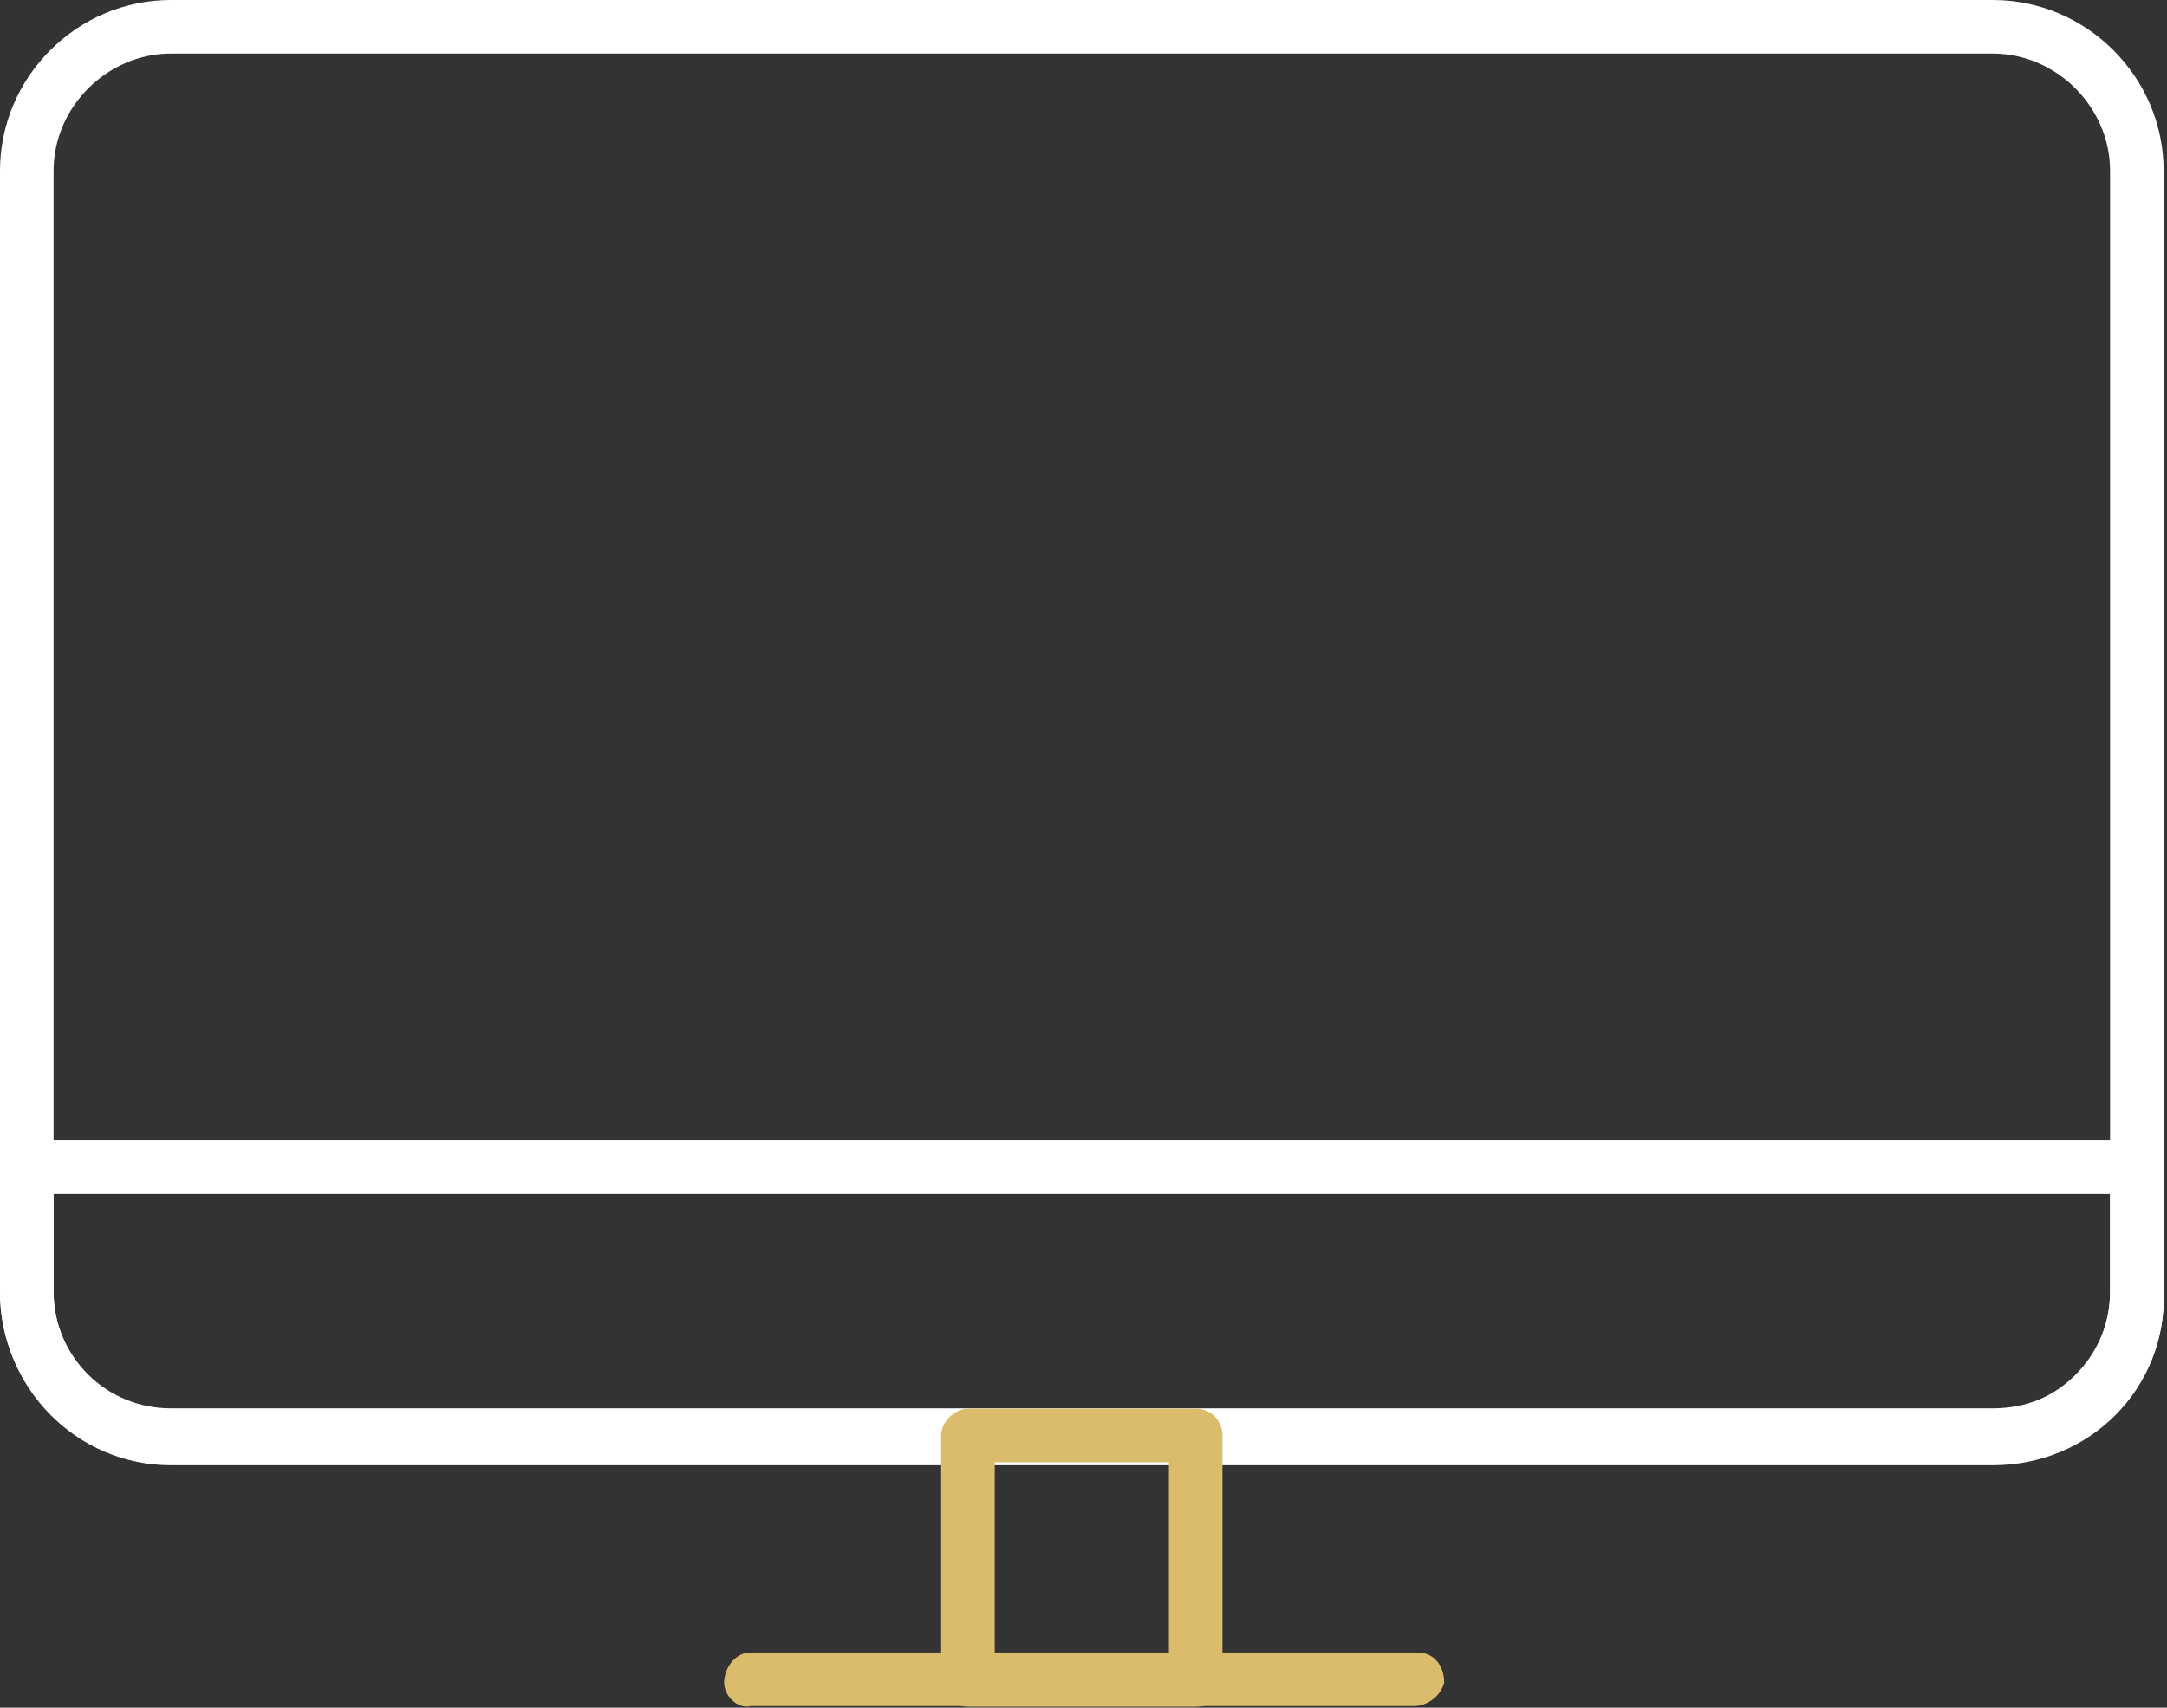
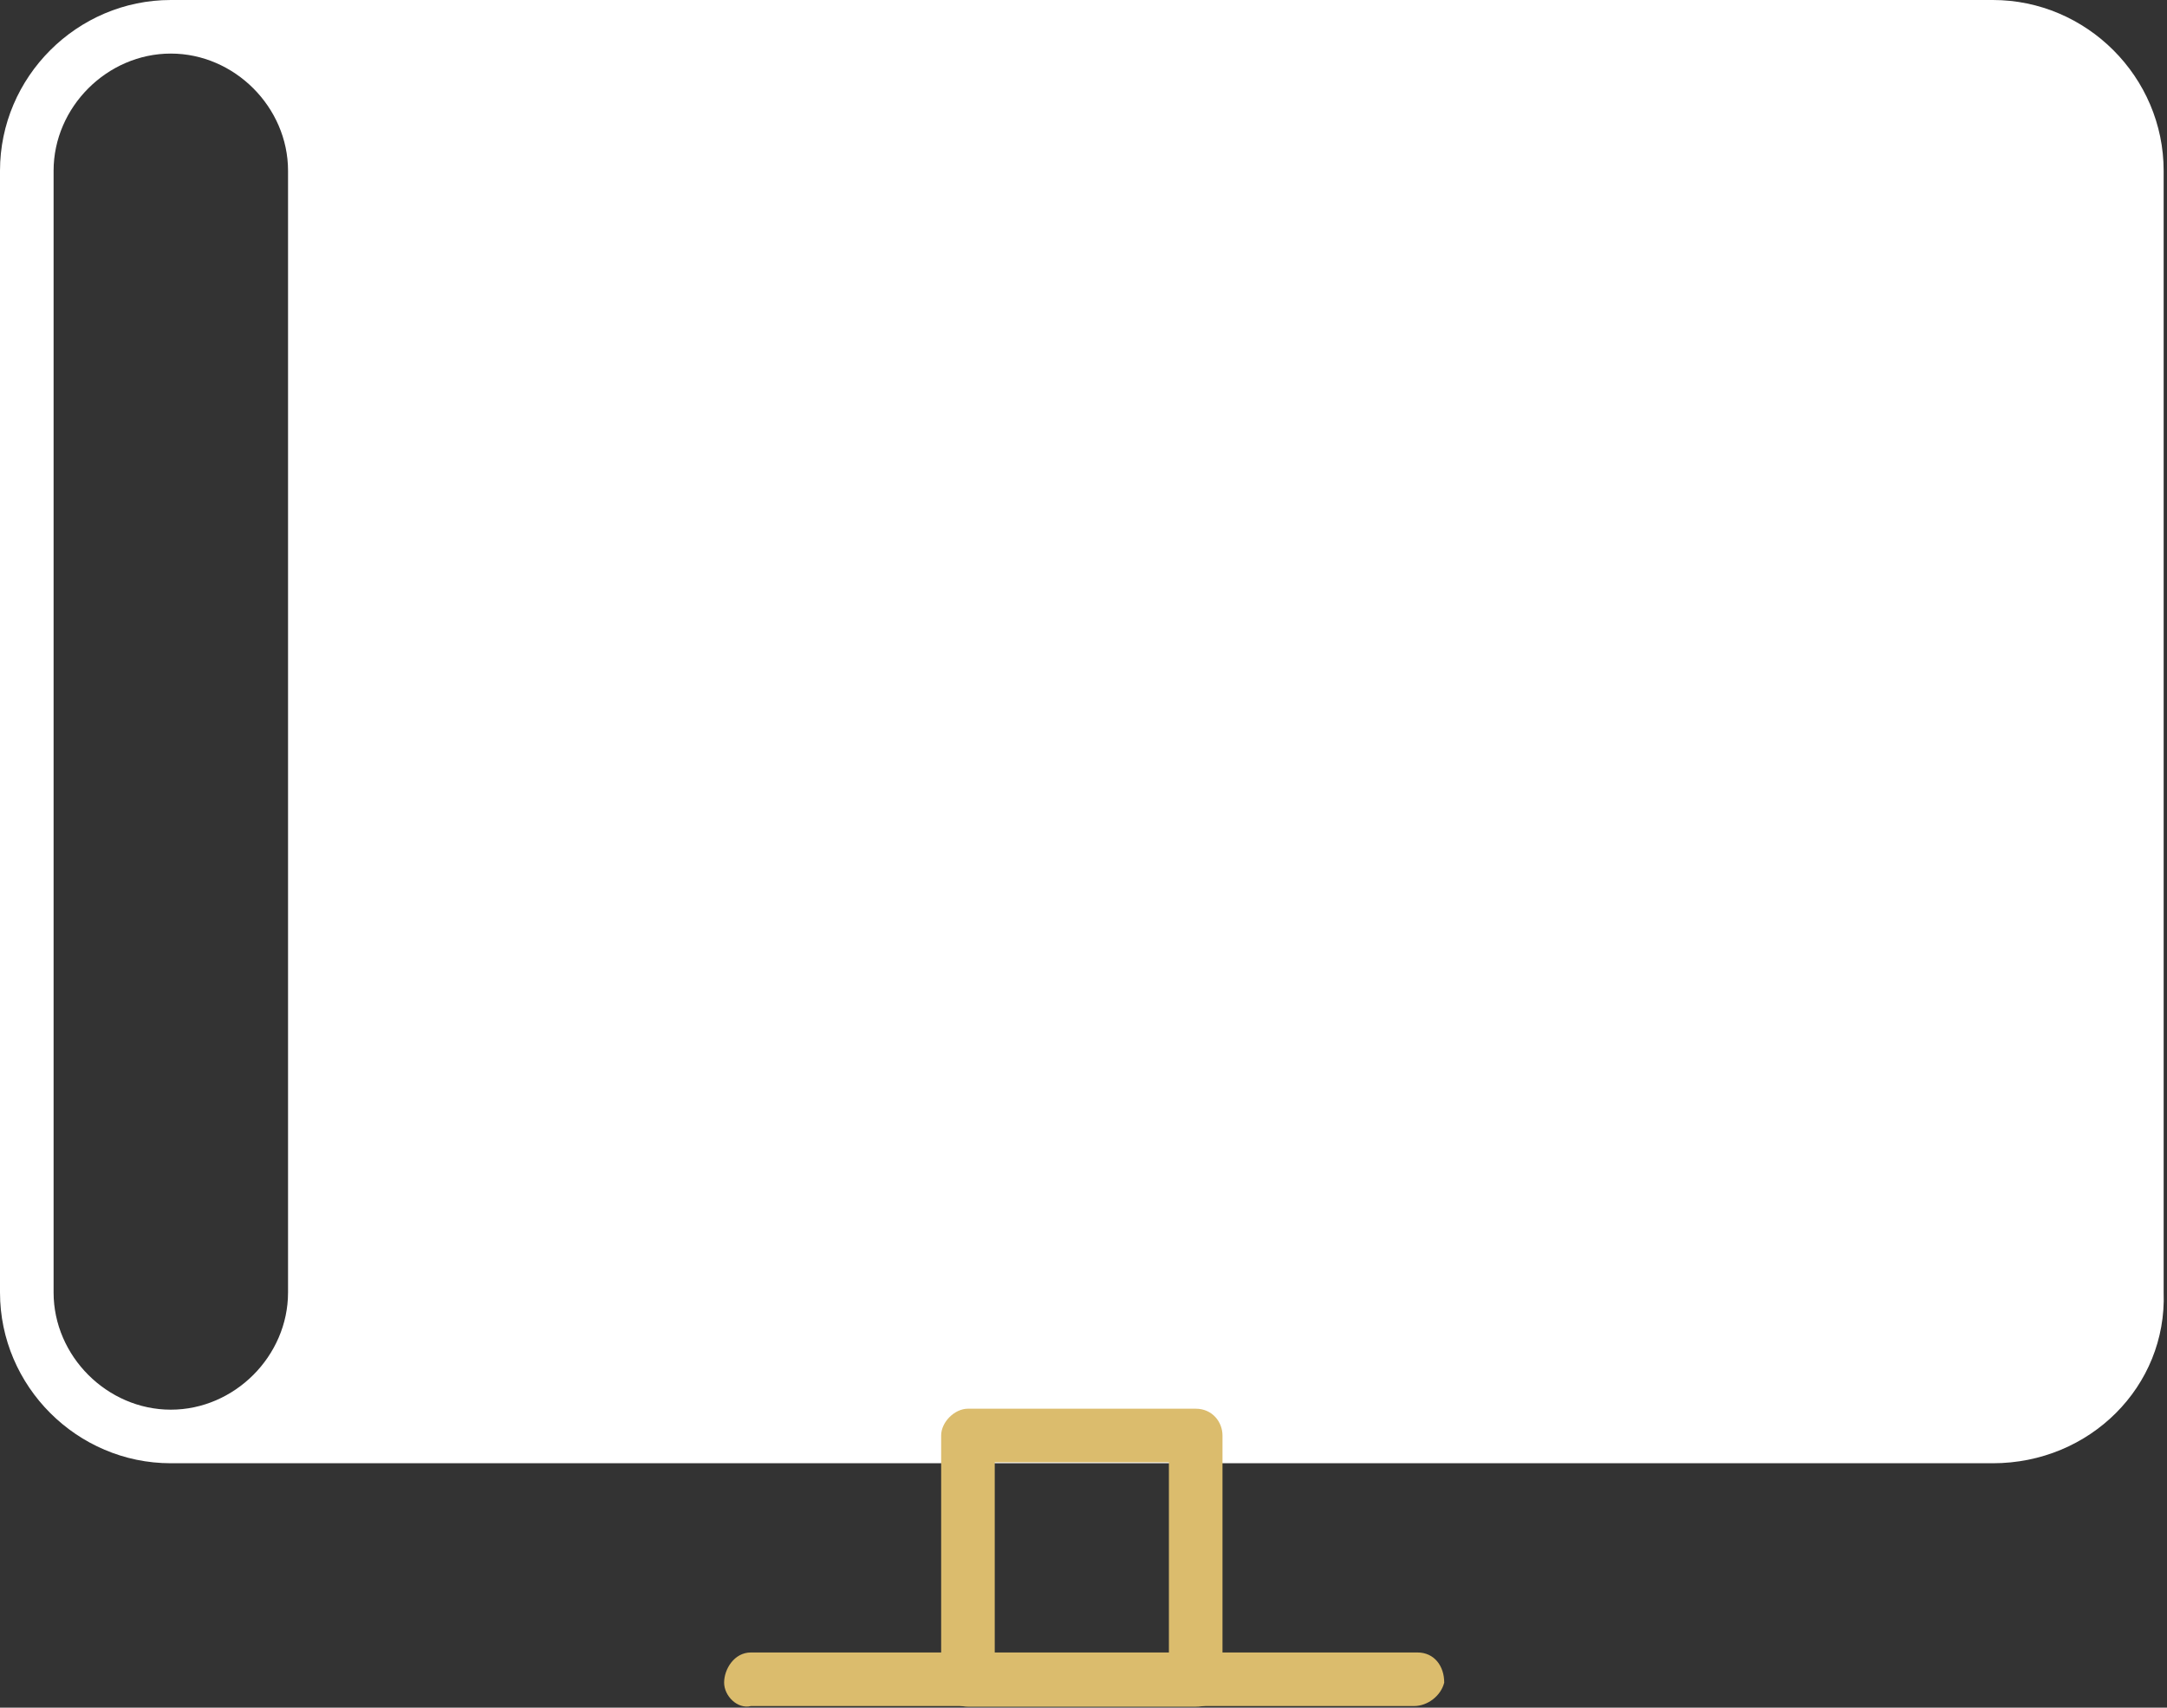
<svg xmlns="http://www.w3.org/2000/svg" version="1.1" id="Ebene_1" x="0px" y="0px" viewBox="0 0 64.7 51" style="enable-background:new 0 0 64.7 51;" xml:space="preserve">
  <rect x="0" y="0" width="64.7" height="51" fill="#333333" stroke="none" />
  <style type="text/css">
	.st0{fill:#FFFFFF;}
	.st1{fill:#DBBC6D;}
</style>
  <g id="Gruppe_276" transform="translate(-828 -390)">
    <g id="Gruppe_275">
      <g id="Gruppe_274" transform="translate(828 390)">
        <g id="Gruppe_270">
-           <path id="Pfad_148" class="st0" d="M59.5,43.7H5.1c-2.8,0-5.1-2.3-5.1-5.1V5.1C0,2.3,2.3,0,5.1,0h54.4c2.8,0,5.1,2.3,5.1,5.1      v33.5C64.7,41.4,62.4,43.7,59.5,43.7z M5.1,1.6c-1.9,0-3.5,1.6-3.5,3.5v33.5c0,1.9,1.6,3.5,3.5,3.5h54.4c1.9,0,3.5-1.6,3.5-3.5      V5.1c0-1.9-1.6-3.5-3.5-3.5L5.1,1.6z" />
+           <path id="Pfad_148" class="st0" d="M59.5,43.7H5.1c-2.8,0-5.1-2.3-5.1-5.1V5.1C0,2.3,2.3,0,5.1,0h54.4c2.8,0,5.1,2.3,5.1,5.1      v33.5C64.7,41.4,62.4,43.7,59.5,43.7z M5.1,1.6c-1.9,0-3.5,1.6-3.5,3.5v33.5c0,1.9,1.6,3.5,3.5,3.5c1.9,0,3.5-1.6,3.5-3.5      V5.1c0-1.9-1.6-3.5-3.5-3.5L5.1,1.6z" />
        </g>
        <g id="Gruppe_271" transform="translate(0 34.06)">
-           <path id="Pfad_149" class="st0" d="M59.5,9.7H5.1C2.3,9.7,0,7.4,0,4.5V0.8C0,0.4,0.4,0,0.8,0h63c0.5,0,0.8,0.4,0.8,0.8v3.7      C64.7,7.4,62.4,9.7,59.5,9.7z M1.6,1.6v2.9C1.6,6.5,3.2,8,5.1,8h54.4C61.5,8,63,6.5,63,4.5V1.6H1.6z" />
-         </g>
+           </g>
        <g id="Gruppe_272" transform="translate(28.1 42.071)">
          <path id="Pfad_150" class="st1" d="M7.6,8.9H0.8C0.4,8.9,0,8.6,0,8.1V0.8C0,0.4,0.4,0,0.8,0h6.8c0.5,0,0.8,0.4,0.8,0.8v7.3      C8.5,8.6,8.1,8.9,7.6,8.9C7.6,8.9,7.6,8.9,7.6,8.9z M1.6,7.3h5.2V1.6H1.6L1.6,7.3z" />
        </g>
        <g id="Gruppe_273" transform="translate(21.62 49.351)">
          <path id="Pfad_151" class="st1" d="M20.6,1.6H0.8C0.4,1.7,0,1.3,0,0.9S0.3,0,0.8,0c0,0,0,0,0.1,0h19.8c0.5,0,0.8,0.4,0.8,0.9      C21.4,1.3,21,1.6,20.6,1.6z" />
        </g>
      </g>
    </g>
  </g>
</svg>